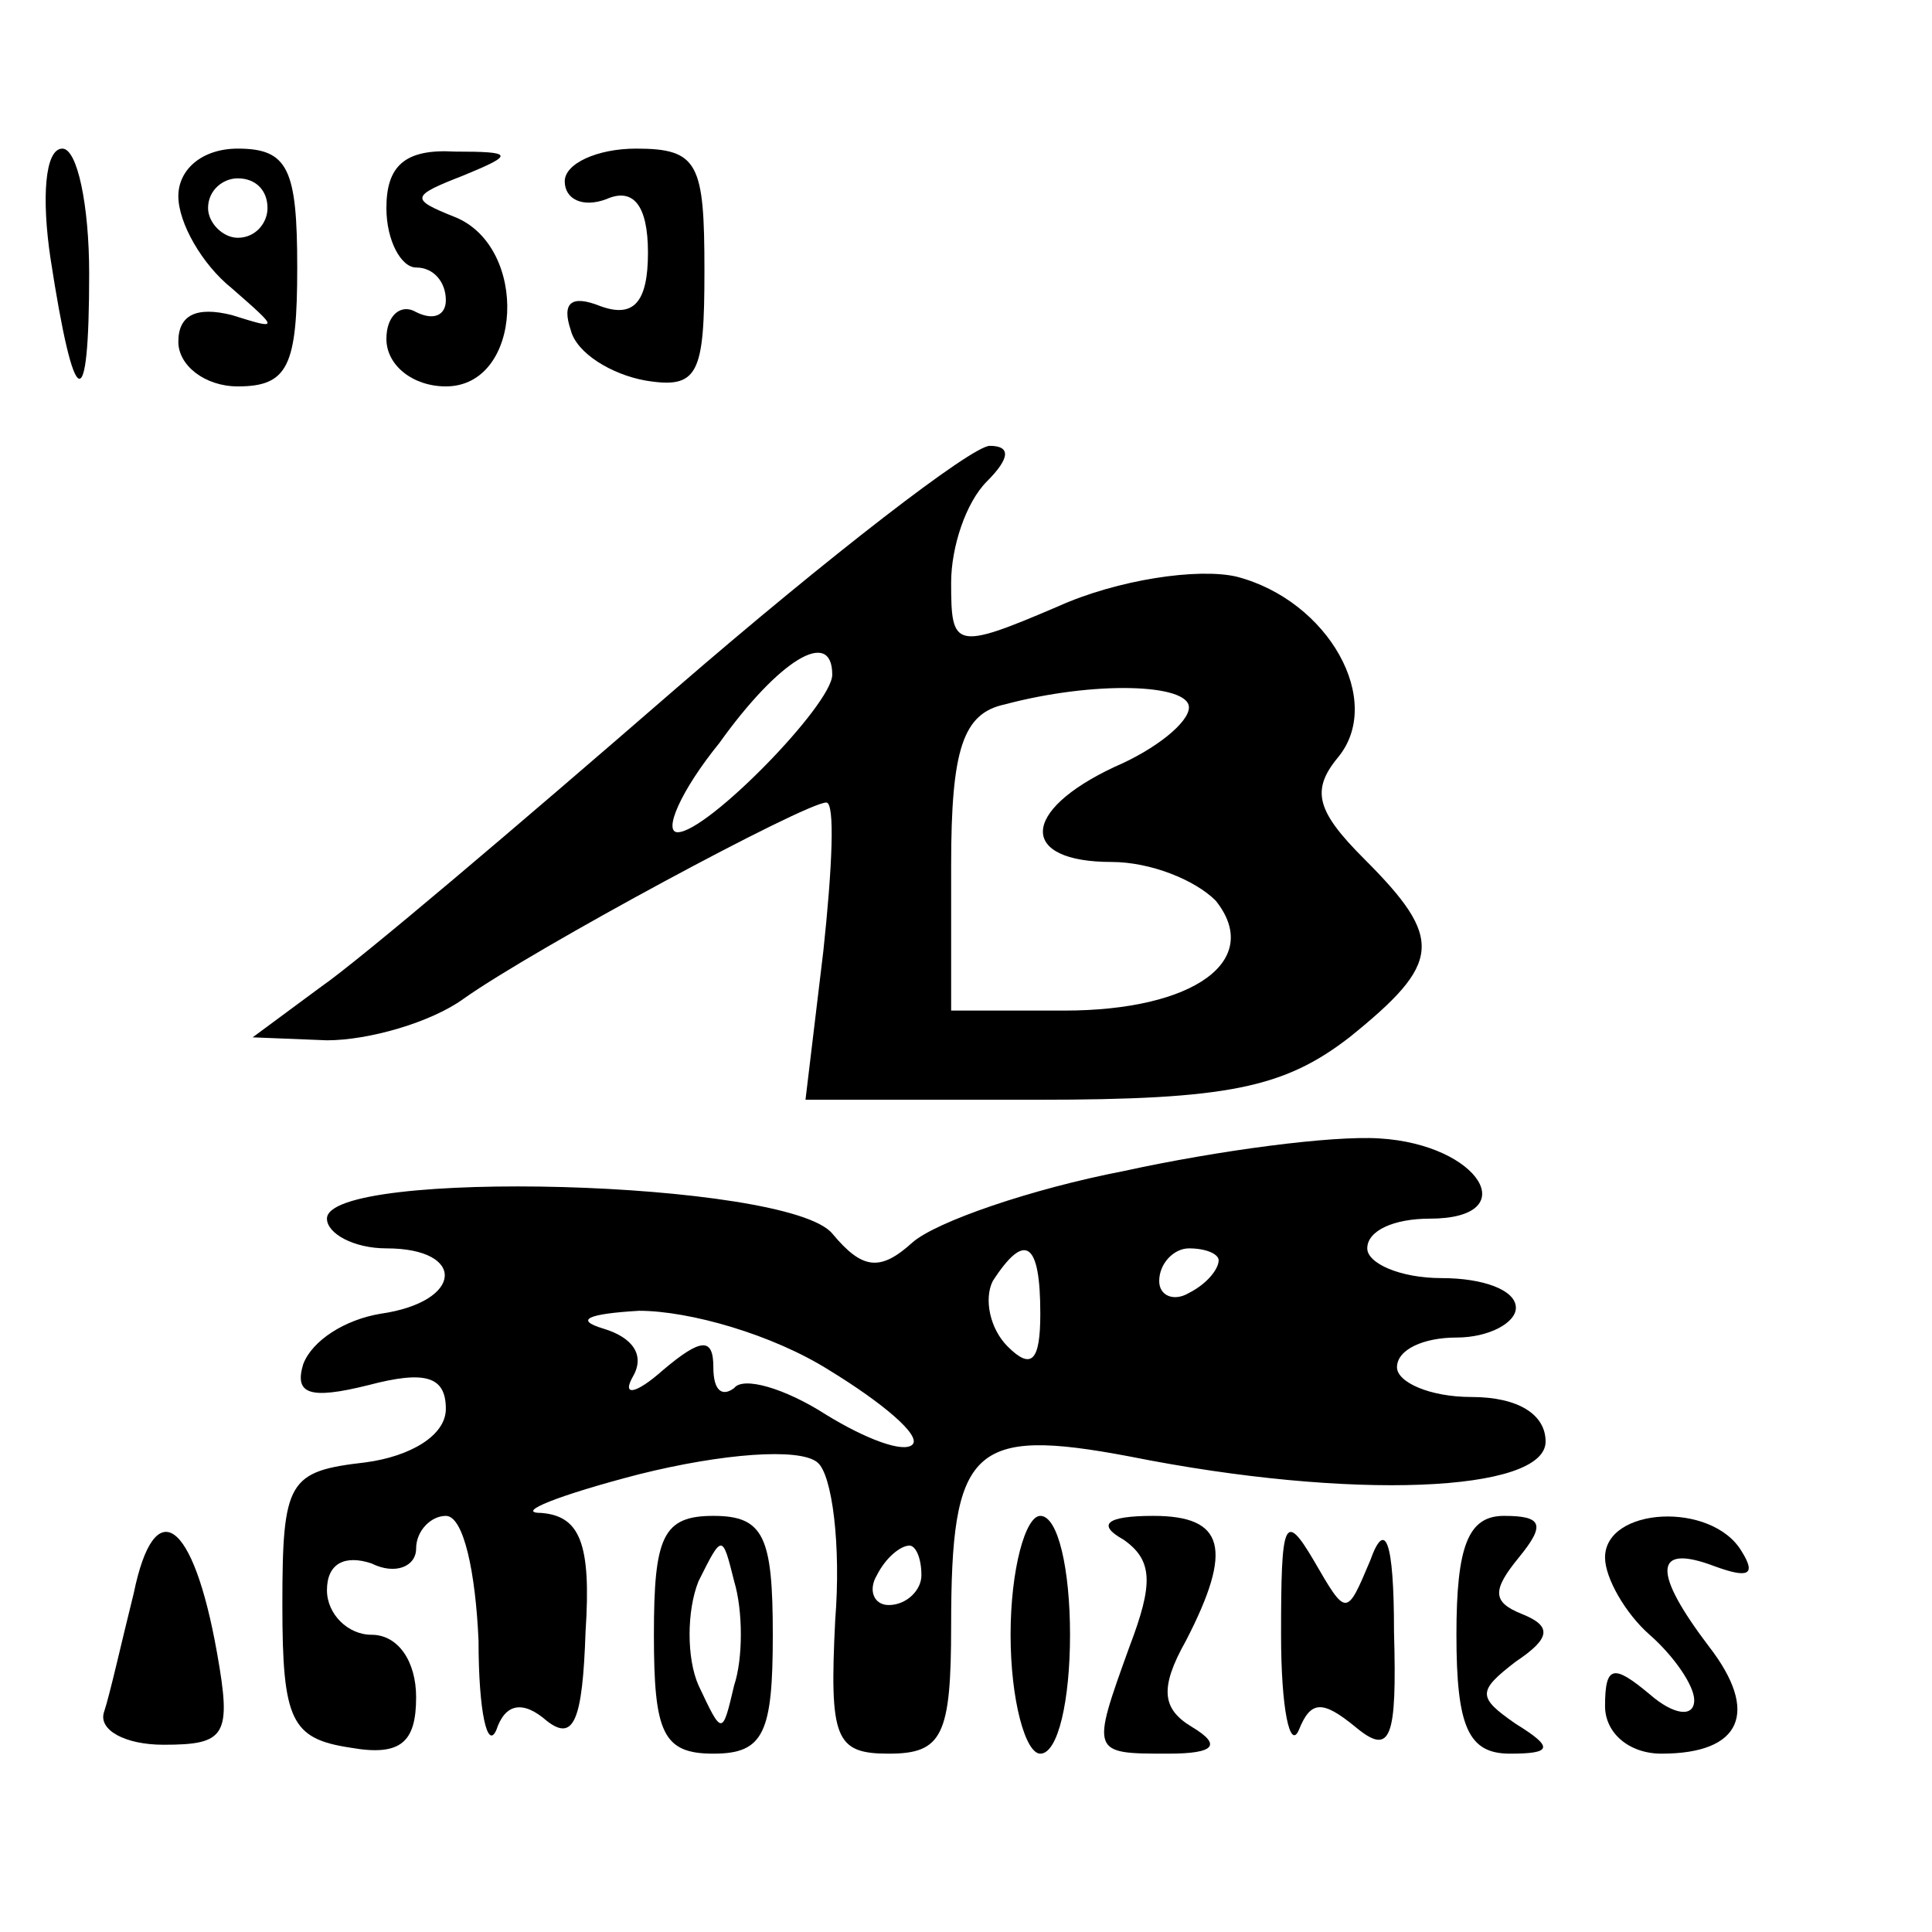
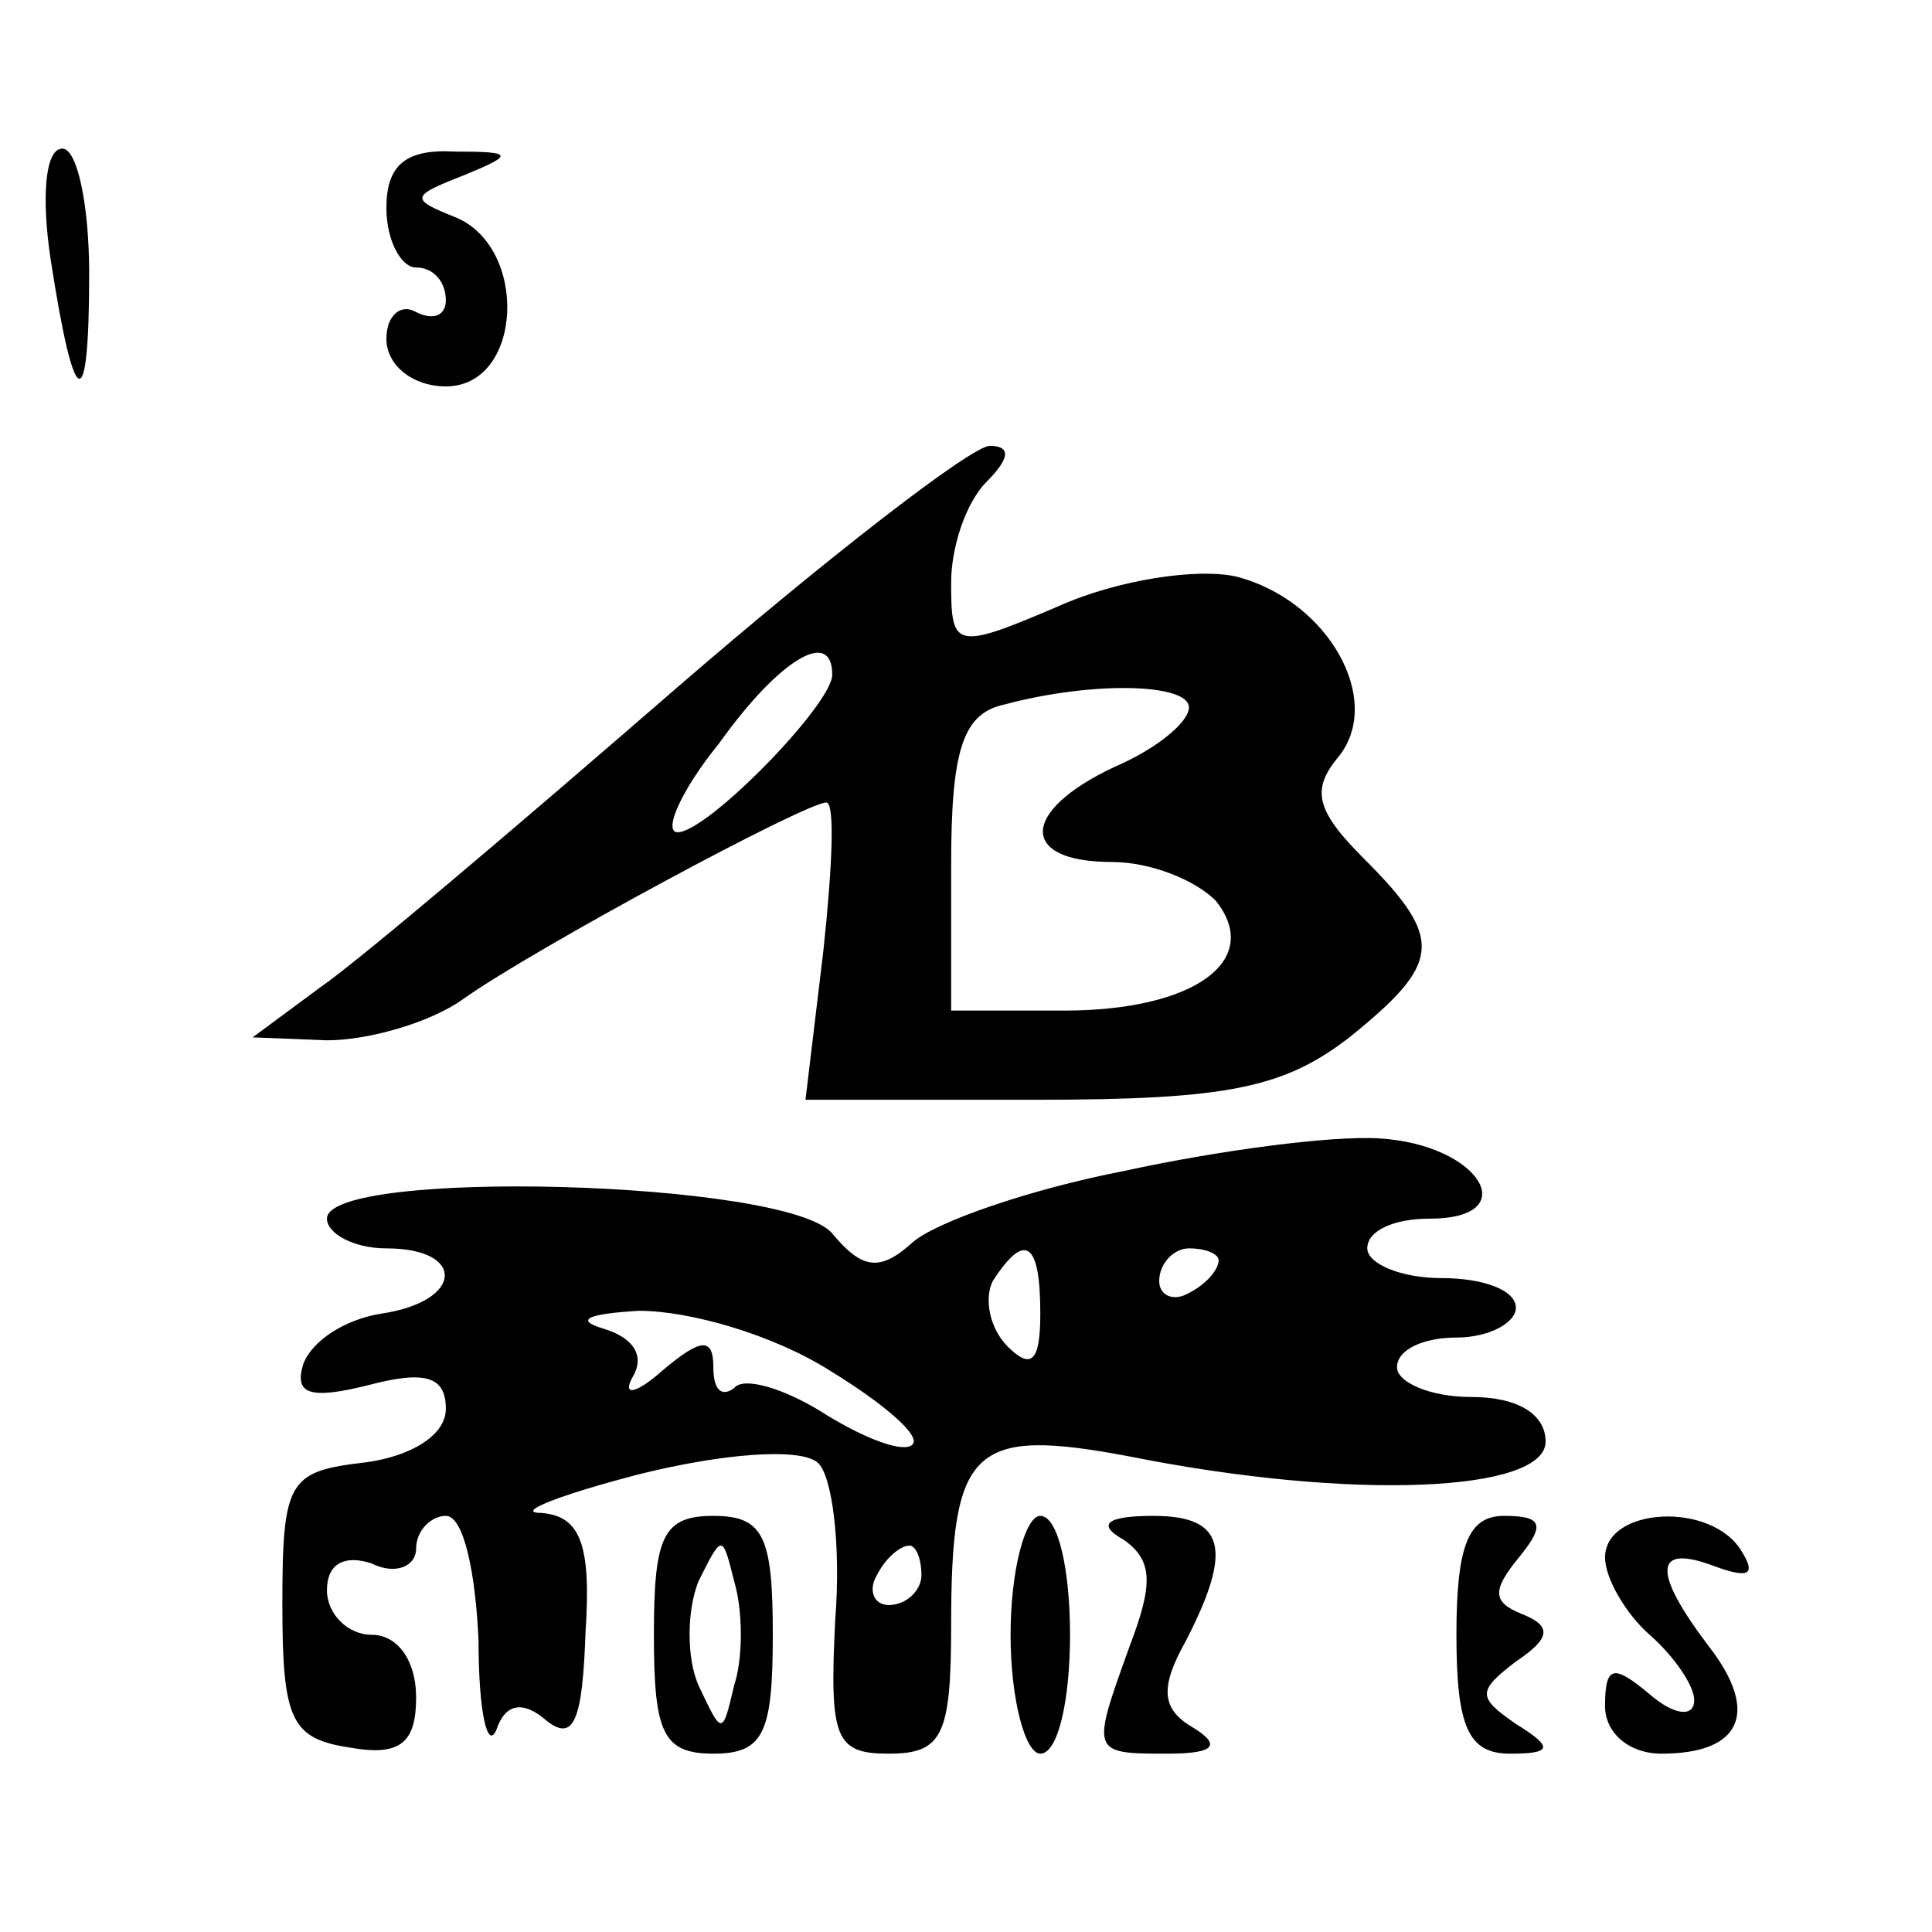
<svg xmlns="http://www.w3.org/2000/svg" version="1.0" width="65pt" height="65pt" viewBox="0 0 65 65" preserveAspectRatio="xMidYMid meet">
  <g transform="translate(0,65) scale(0.1,-0.1)" fill="#000000" stroke="none">
    <path d="M17 563 c8 -52 13 -54 13 -5 0 23 -4 42 -9 42 -6 0 -7 -17 -4 -37z" />
-     <path d="M60 584 c0 -9 8 -23 18 -31 16 -14 16 -14 0 -9 -12 3 -18 0 -18 -9 0 -8 9 -15 20 -15 17 0 20 7 20 40 0 33 -3 40 -20 40 -12 0 -20 -7 -20 -16z m30 -4 c0 -5 -4 -10 -10 -10 -5 0 -10 5 -10 10 0 6 5 10 10 10 6 0 10 -4 10 -10z" />
    <path d="M130 580 c0 -11 5 -20 10 -20 6 0 10 -5 10 -11 0 -5 -4 -7 -10 -4 -5 3 -10 -1 -10 -9 0 -9 9 -16 20 -16 26 0 28 47 3 57 -15 6 -15 7 3 14 17 7 17 8 -3 8 -17 1 -23 -5 -23 -19z" />
-     <path d="M190 589 c0 -6 6 -9 14 -6 9 4 14 -2 14 -18 0 -17 -5 -22 -16 -18 -10 4 -13 1 -10 -8 2 -8 14 -15 25 -17 18 -3 20 2 20 37 0 36 -2 41 -23 41 -13 0 -24 -5 -24 -11z" />
    <path d="M227 418 c-53 -46 -106 -91 -119 -100 l-23 -17 25 -1 c14 0 35 6 46 14 24 17 115 66 122 66 3 0 2 -22 -1 -50 l-6 -50 78 0 c64 0 83 4 105 21 31 25 32 33 5 60 -16 16 -18 23 -9 34 16 19 -3 53 -34 61 -13 3 -40 -1 -60 -10 -35 -15 -36 -14 -36 8 0 12 5 27 12 34 8 8 8 12 1 12 -6 0 -54 -37 -106 -82z m53 5 c0 -10 -42 -53 -52 -53 -5 0 1 14 14 30 20 28 38 39 38 23z m120 -11 c0 -5 -11 -14 -25 -20 -32 -15 -32 -32 -1 -32 13 0 28 -6 35 -13 16 -20 -7 -37 -51 -37 l-38 0 0 49 c0 39 4 51 18 54 30 8 62 7 62 -1z" />
    <path d="M378 256 c-31 -6 -63 -17 -71 -24 -11 -10 -17 -9 -27 3 -15 18 -170 22 -170 5 0 -5 9 -10 20 -10 27 0 26 -18 -2 -22 -12 -2 -23 -9 -26 -17 -3 -10 2 -12 22 -7 19 5 26 3 26 -8 0 -9 -12 -16 -27 -18 -26 -3 -28 -6 -28 -48 0 -39 3 -45 23 -48 17 -3 22 2 22 17 0 12 -6 21 -15 21 -8 0 -15 7 -15 15 0 9 6 12 15 9 8 -4 15 -1 15 5 0 6 5 11 10 11 6 0 10 -19 11 -42 0 -24 3 -37 6 -30 3 9 9 10 17 3 9 -7 12 0 13 30 2 30 -2 39 -15 40 -9 0 6 6 33 13 28 7 54 9 60 4 5 -4 8 -28 6 -53 -2 -40 0 -45 18 -45 18 0 21 6 21 43 0 60 7 67 60 57 75 -15 140 -12 140 5 0 9 -9 15 -25 15 -14 0 -25 5 -25 10 0 6 9 10 20 10 11 0 20 5 20 10 0 6 -11 10 -25 10 -14 0 -25 5 -25 10 0 6 9 10 21 10 32 0 17 25 -17 27 -16 1 -54 -4 -86 -11z m-28 -48 c0 -16 -3 -19 -11 -11 -6 6 -8 16 -5 22 11 17 16 13 16 -11z m60 18 c0 -3 -4 -8 -10 -11 -5 -3 -10 -1 -10 4 0 6 5 11 10 11 6 0 10 -2 10 -4z m-131 -37 c18 -11 31 -22 28 -25 -3 -3 -16 2 -29 10 -14 9 -28 13 -31 9 -4 -3 -7 -1 -7 7 0 10 -4 10 -17 -1 -9 -8 -14 -9 -10 -2 4 7 0 13 -10 16 -10 3 -5 5 12 6 17 0 45 -8 64 -20z m31 -69 c0 -5 -5 -10 -11 -10 -5 0 -7 5 -4 10 3 6 8 10 11 10 2 0 4 -4 4 -10z" />
-     <path d="M45 114 c-4 -16 -8 -34 -10 -40 -2 -6 7 -11 20 -11 21 0 23 3 18 31 -8 45 -21 54 -28 20z" />
    <path d="M220 100 c0 -33 3 -40 20 -40 17 0 20 7 20 40 0 33 -3 40 -20 40 -17 0 -20 -7 -20 -40z m27 -17 c-4 -17 -4 -17 -12 0 -4 9 -4 25 0 35 8 16 8 16 12 0 3 -10 3 -26 0 -35z" />
    <path d="M340 100 c0 -22 5 -40 10 -40 6 0 10 18 10 40 0 22 -4 40 -10 40 -5 0 -10 -18 -10 -40z" />
    <path d="M378 132 c10 -7 10 -15 2 -36 -13 -36 -13 -36 13 -36 16 0 18 3 8 9 -10 6 -11 13 -2 29 16 31 13 42 -11 42 -16 0 -19 -3 -10 -8z" />
-     <path d="M431 100 c0 -25 3 -39 6 -32 4 10 8 10 19 1 12 -10 14 -4 13 32 0 31 -3 38 -8 24 -8 -19 -8 -19 -19 0 -10 17 -11 13 -11 -25z" />
    <path d="M490 100 c0 -31 4 -40 18 -40 14 0 15 2 2 10 -13 9 -13 11 0 21 12 8 12 12 2 16 -10 4 -10 8 -1 19 9 11 8 14 -5 14 -12 0 -16 -10 -16 -40z" />
    <path d="M540 126 c0 -7 7 -19 15 -26 8 -7 15 -17 15 -22 0 -6 -7 -5 -15 2 -12 10 -15 10 -15 -4 0 -9 8 -16 19 -16 27 0 33 14 16 36 -19 25 -19 35 2 27 11 -4 14 -3 9 5 -10 17 -46 15 -46 -2z" />
  </g>
</svg>